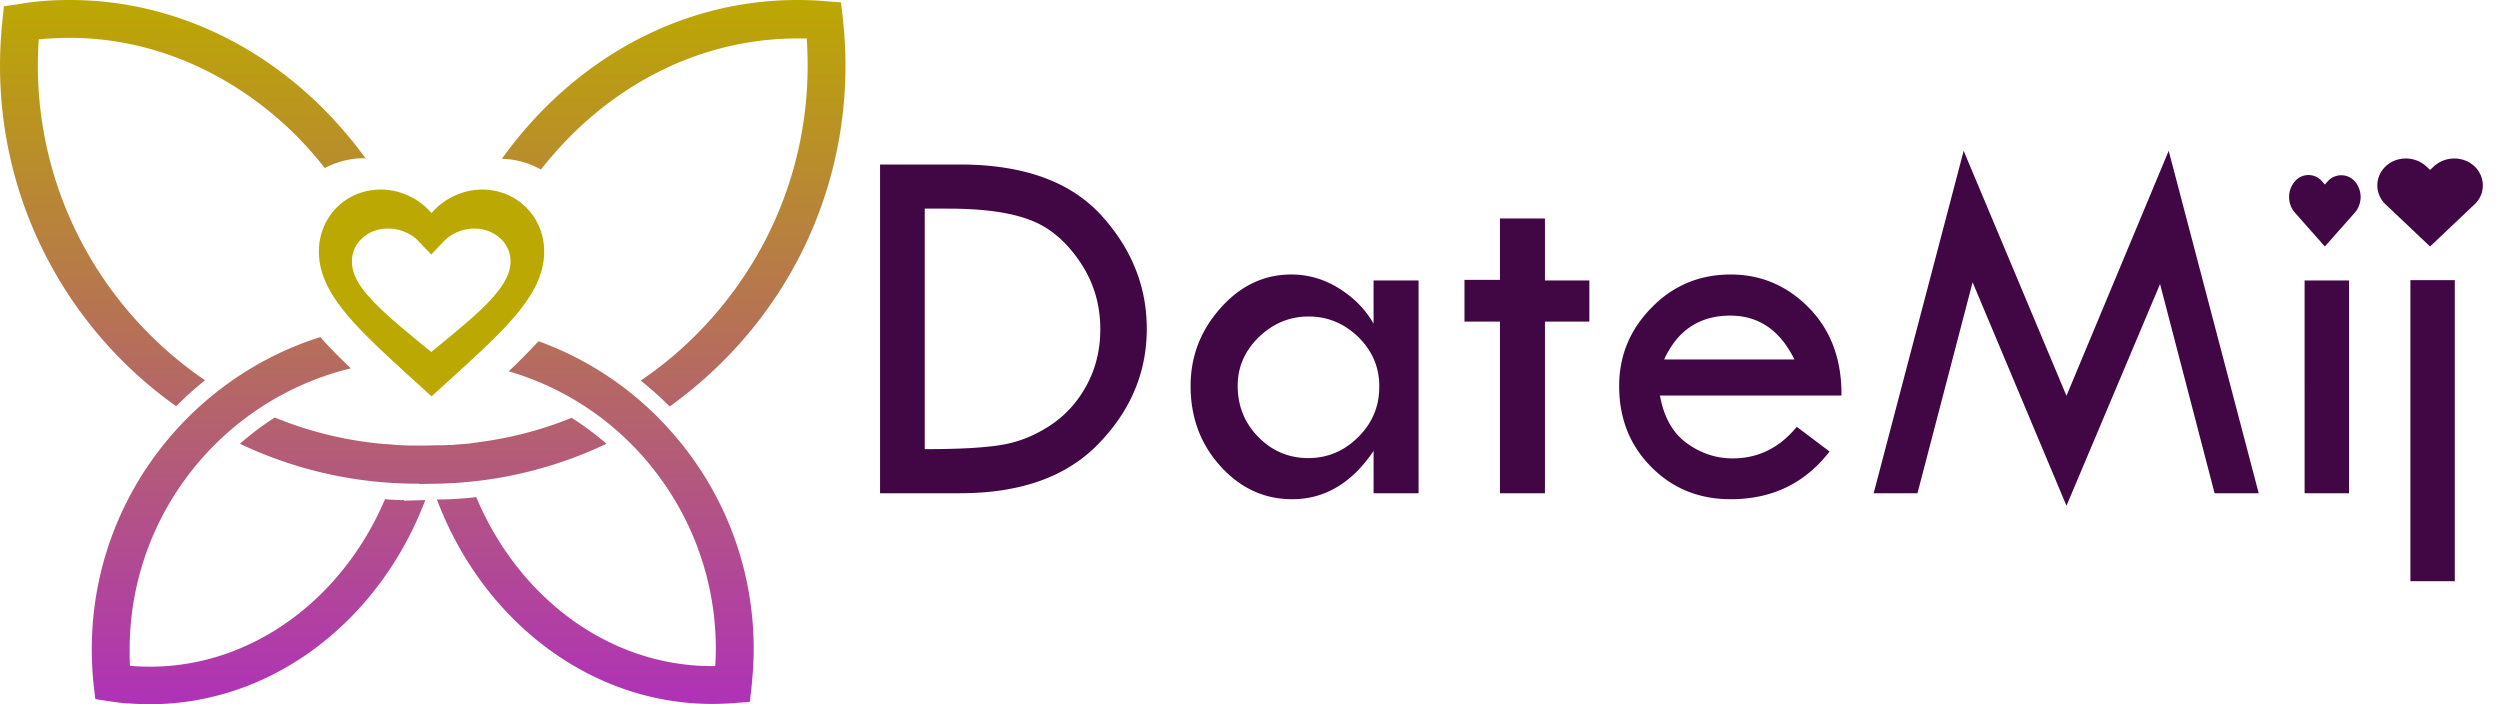
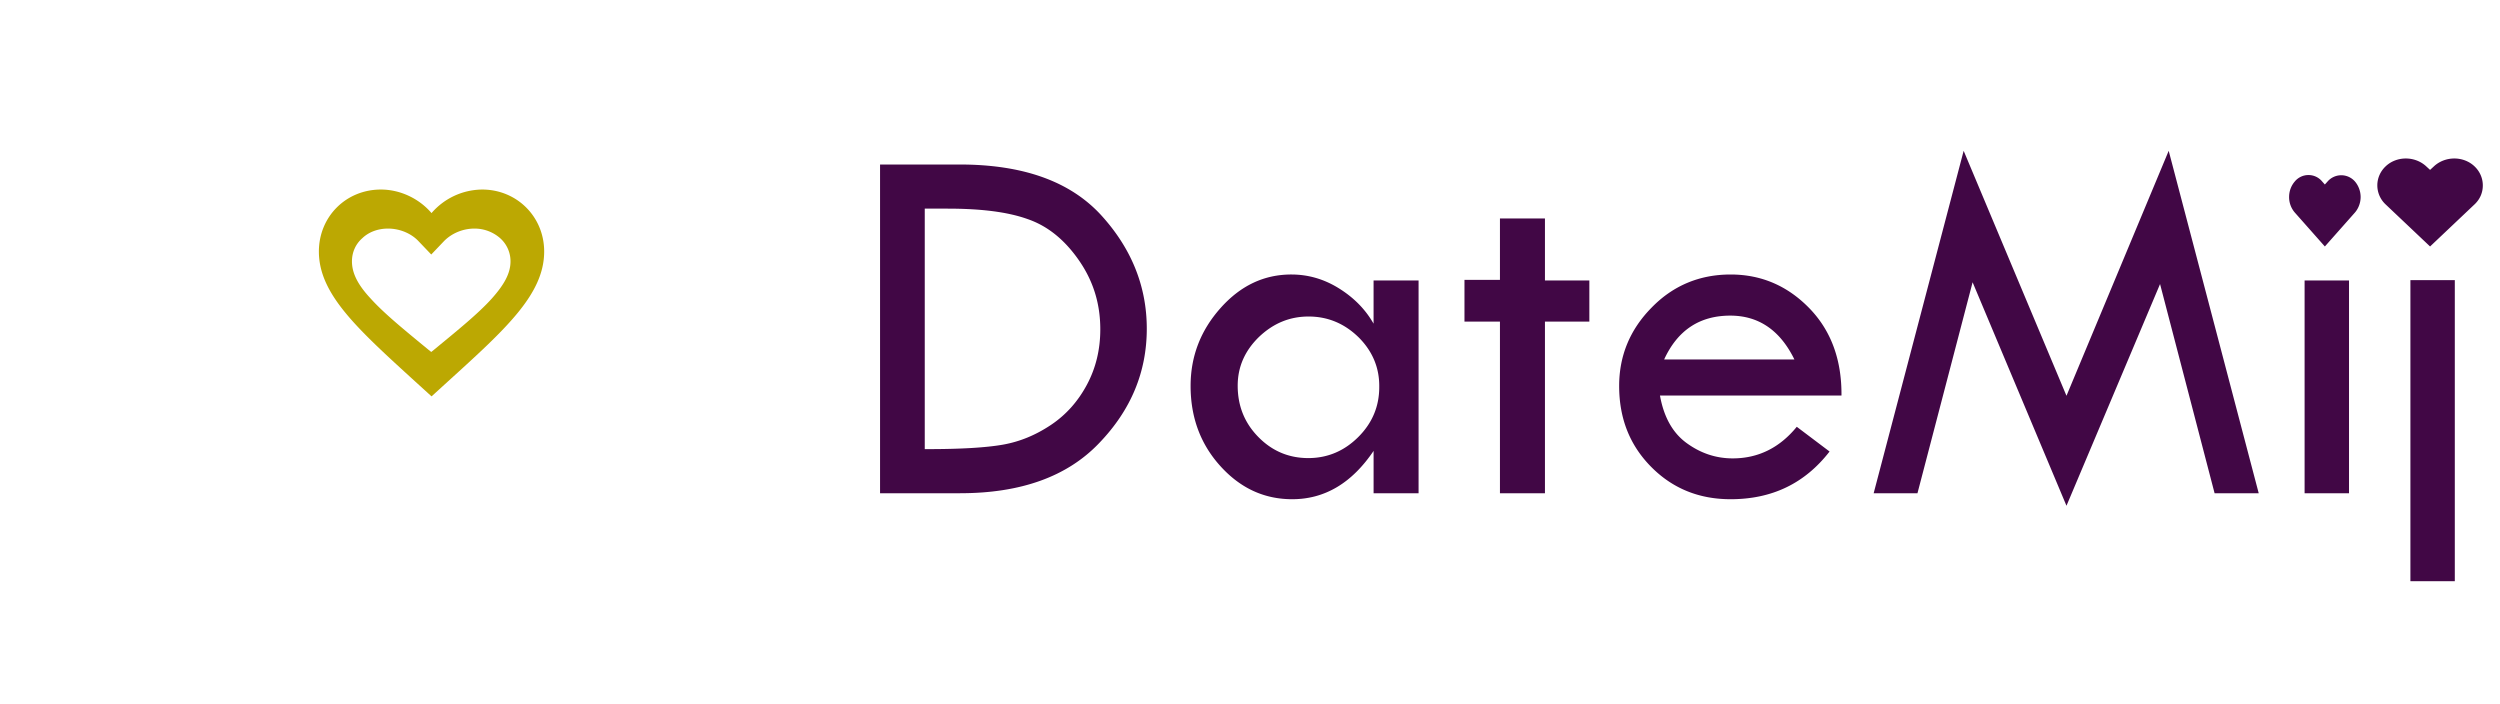
<svg xmlns="http://www.w3.org/2000/svg" width="142" height="40" viewBox="0 0 142 40" fill="none">
-   <path fill-rule="evenodd" clip-rule="evenodd" d="M41.236 20.347a24.462 24.462 0 0 1-3.2 2.742 19.232 19.232 0 0 0-1.642-1.472 21.384 21.384 0 0 0 3.318-2.777c3.961-4.062 6.162-9.428 6.162-15.116 0-.508-.017-1.016-.05-1.54h-.526c-5.755 0-10.986 2.86-14.574 7.448a4.672 4.672 0 0 0-2.218-.61C32.467 3.487 38.544 0 45.281 0c.525 0 1.067.017 1.608.068l.88.067.102.88c.102.915.153 1.829.153 2.692 0 6.28-2.421 12.188-6.788 16.64ZM20.686 8.989c-.813 0-1.575.203-2.235.558a22.333 22.333 0 0 0-1.676-1.896C13.187 4.113 8.633 2.15 3.961 2.15c-.592 0-1.185.034-1.76.084-.034.491-.051.982-.051 1.473 0 7.431 3.775 14 9.496 17.893-.575.457-1.117.948-1.642 1.472C3.944 18.772 0 11.697 0 3.724c0-.83.05-1.693.135-2.54L.22.356l.813-.118c.287-.05.541-.085.795-.119A18.216 18.216 0 0 1 3.961 0c6.72 0 12.814 3.487 16.81 9.005-.018 0-.052-.016-.085-.016Zm-2.489 10.156c.491.576 1.084 1.151 1.727 1.778-7.194 1.743-12.56 8.226-12.56 15.98 0 .304 0 .609.016.913.373.034.762.051 1.135.051 5.806 0 10.935-3.842 13.355-9.513.356.034.728.05 1.084.05v.034l1.202-.033C21.549 35.277 15.455 40 8.515 40c-.559 0-1.118-.034-1.676-.085a7.54 7.54 0 0 1-.61-.084l-.812-.119-.102-.83a19.65 19.65 0 0 1-.101-1.98c-.017-8.328 5.467-15.387 12.983-17.757Zm14.27 4.588c.694.44 1.354.93 1.98 1.472a23.391 23.391 0 0 1-9.631 2.269l-.999.017v-.017h-.101c-3.606 0-7.025-.813-10.09-2.269a16.83 16.83 0 0 1 1.981-1.49 21.228 21.228 0 0 0 6.043 1.49c.102.017.204.017.305.017l.576.051c.288.017.575.034.863.034H23.682c.321 0 .71 0 1.066-.017h.39c.169 0 .338-.017.49-.017.068 0 .136 0 .187-.017h.05l.66-.05a5.19 5.19 0 0 0 .508-.069c.034 0 .068 0 .119-.016a21.392 21.392 0 0 0 5.315-1.388Zm-5.417 4.502c2.404 5.722 7.55 9.598 13.39 9.598h.186c.017-.321.034-.643.034-.965 0-4.333-1.676-8.43-4.689-11.527a16.23 16.23 0 0 0-7.075-4.25 39.704 39.704 0 0 0 1.692-1.709 18.372 18.372 0 0 1 6.907 4.452c3.42 3.504 5.315 8.125 5.315 13.034 0 .677-.05 1.389-.119 2.116l-.101.88-.88.068c-.424.034-.847.051-1.253.051-6.957 0-13.051-4.74-15.641-11.612h.034c.728 0 1.473-.051 2.2-.136Z" fill="url(#a)" />
-   <path fill-rule="evenodd" clip-rule="evenodd" d="m25.442 21.667-.93.847-.932-.847c-3.284-2.996-5.467-4.96-5.467-7.38 0-1.98 1.54-3.521 3.52-3.521 1.118 0 2.184.525 2.878 1.337a3.839 3.839 0 0 1 2.878-1.337c1.963 0 3.52 1.54 3.52 3.52 0 2.422-2.166 4.385-5.467 7.381Zm2.963-8.142a2.207 2.207 0 0 0-1.456-.542c-.66 0-1.304.271-1.744.728l-.71.745-.712-.745c-.423-.457-1.083-.728-1.743-.728-.559 0-1.084.187-1.456.542-.39.339-.593.813-.593 1.32 0 .66.322 1.32 1.067 2.117.762.846 1.93 1.794 3.267 2.894l.17.136.168-.136c1.338-1.1 2.506-2.048 3.268-2.895.727-.812 1.066-1.455 1.066-2.115a1.75 1.75 0 0 0-.592-1.32Z" fill="#BCA802" />
+   <path fill-rule="evenodd" clip-rule="evenodd" d="m25.442 21.667-.93.847-.932-.847c-3.284-2.996-5.467-4.96-5.467-7.38 0-1.98 1.54-3.521 3.52-3.521 1.118 0 2.184.525 2.878 1.337a3.839 3.839 0 0 1 2.878-1.337c1.963 0 3.52 1.54 3.52 3.52 0 2.422-2.166 4.385-5.467 7.381Zm2.963-8.142a2.207 2.207 0 0 0-1.456-.542c-.66 0-1.304.271-1.744.728l-.71.745-.712-.745c-.423-.457-1.083-.728-1.743-.728-.559 0-1.084.187-1.456.542-.39.339-.593.813-.593 1.32 0 .66.322 1.32 1.067 2.117.762.846 1.93 1.794 3.267 2.894l.17.136.168-.136c1.338-1.1 2.506-2.048 3.268-2.895.727-.812 1.066-1.455 1.066-2.115a1.75 1.75 0 0 0-.592-1.32" fill="#BCA802" />
  <path fill-rule="evenodd" clip-rule="evenodd" d="M140.55 11.612 138.028 14l-2.522-2.387a1.487 1.487 0 0 1-.474-1.083c0-.406.169-.796.474-1.083.626-.593 1.659-.593 2.302 0l.22.203.22-.203c.643-.593 1.676-.593 2.302 0 .305.287.474.677.474 1.083 0 .423-.169.796-.474 1.083ZM132.052 14l-1.709-1.93a1.34 1.34 0 0 1-.322-.88c0-.338.119-.643.322-.88a1.007 1.007 0 0 1 1.557 0l.152.17.153-.17a1.03 1.03 0 0 1 1.557 0c.203.237.322.559.322.88 0 .322-.119.643-.322.88l-1.71 1.93Zm-9.361 2.133-5.315 12.594-5.332-12.695-3.132 11.984h-2.488l5.112-19.45 5.84 13.915 5.806-13.915 5.113 19.45h-2.506l-3.098-11.883Zm-26.88 9.04c.795.575 1.658.863 2.606.863 1.44 0 2.658-.593 3.64-1.795l1.862 1.405c-1.405 1.812-3.267 2.709-5.62 2.709-1.795 0-3.301-.61-4.52-1.845-1.219-1.236-1.811-2.76-1.811-4.588 0-1.71.61-3.2 1.845-4.452 1.219-1.252 2.725-1.879 4.486-1.879 1.743 0 3.233.644 4.469 1.913 1.235 1.27 1.845 2.929 1.828 4.96h-10.31c.221 1.236.729 2.133 1.524 2.708Zm6.11-4.757c-.812-1.66-2.031-2.489-3.64-2.489-1.743 0-2.995.83-3.757 2.489h7.397Zm-14.168 7.6h-2.556v-9.75h-2.015v-2.37h2.015v-3.487h2.556v3.52h2.522v2.337h-2.522v9.75Zm-9.734-2.404c-1.235 1.829-2.776 2.743-4.62 2.743-1.592 0-2.946-.627-4.08-1.88-1.135-1.252-1.693-2.775-1.693-4.553 0-1.692.575-3.165 1.71-4.435 1.134-1.27 2.471-1.896 4.011-1.896.948 0 1.846.254 2.692.779.846.525 1.507 1.185 1.98 2.014V15.93h2.556v12.086H78.02v-2.404Zm-.846-6.449c-.796-.779-1.743-1.185-2.844-1.185-1.083 0-2.014.39-2.827 1.168-.795.779-1.201 1.693-1.201 2.76 0 1.15.389 2.115 1.168 2.91.778.796 1.726 1.203 2.843 1.203 1.1 0 2.049-.407 2.844-1.202.796-.796 1.185-1.744 1.185-2.827.017-1.083-.372-2.031-1.168-2.827Zm-22.632 8.853h-4.554V9.344h4.52c3.589 0 6.246.948 8.007 2.844 1.743 1.896 2.623 4.062 2.623 6.483 0 2.455-.897 4.621-2.708 6.5-1.811 1.896-4.435 2.844-7.888 2.844Zm6.737-13.237c-.813-1.168-1.777-1.947-2.911-2.336-1.135-.406-2.641-.593-4.554-.593h-1.287v13.66h.153c1.896 0 3.318-.084 4.282-.253.965-.17 1.863-.542 2.726-1.117.863-.576 1.54-1.337 2.048-2.285.508-.948.762-1.998.762-3.149 0-1.473-.406-2.76-1.219-3.927Zm72.146 13.237h-2.523V15.93h2.523v12.086Zm6.009 4.994h-2.522V15.912h2.522v17.097Z" fill="#410745" />
  <defs>
    <linearGradient id="a" x1="24.008" y1="40.006" x2="24.008" y2="0" gradientUnits="userSpaceOnUse">
      <stop stop-color="#AF32B8" />
      <stop offset="1" stop-color="#BCA802" />
    </linearGradient>
  </defs>
</svg>